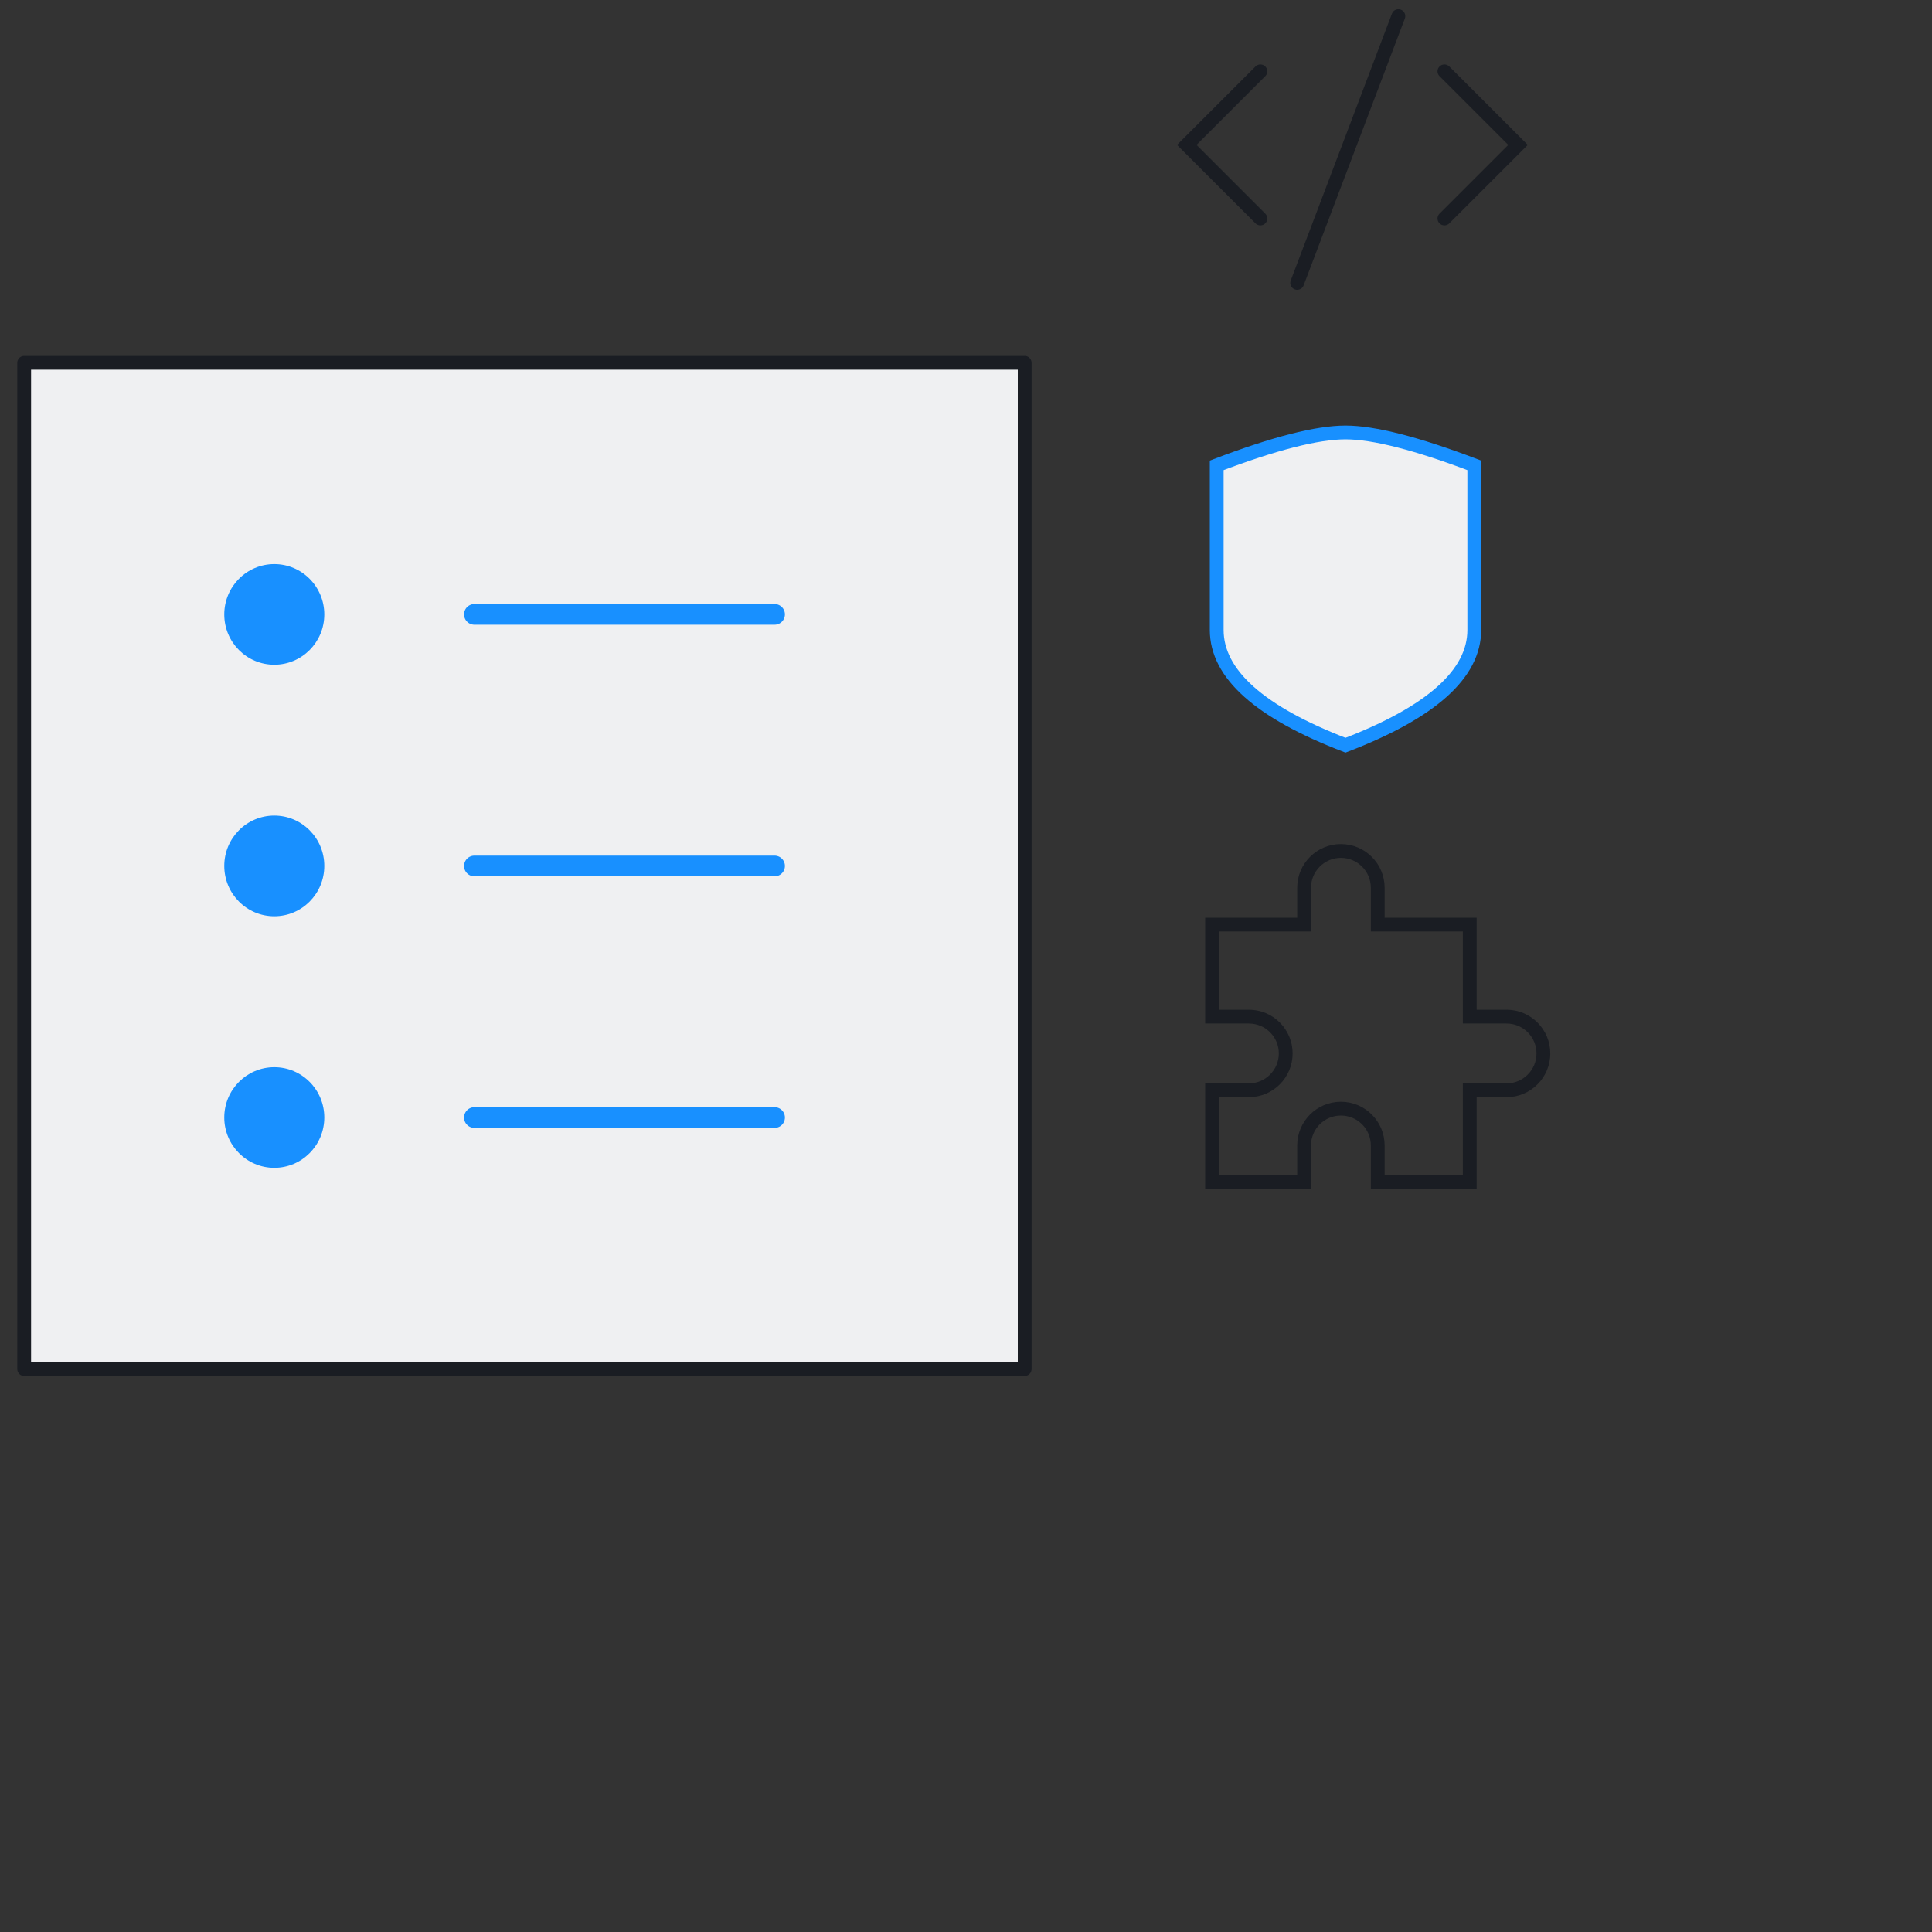
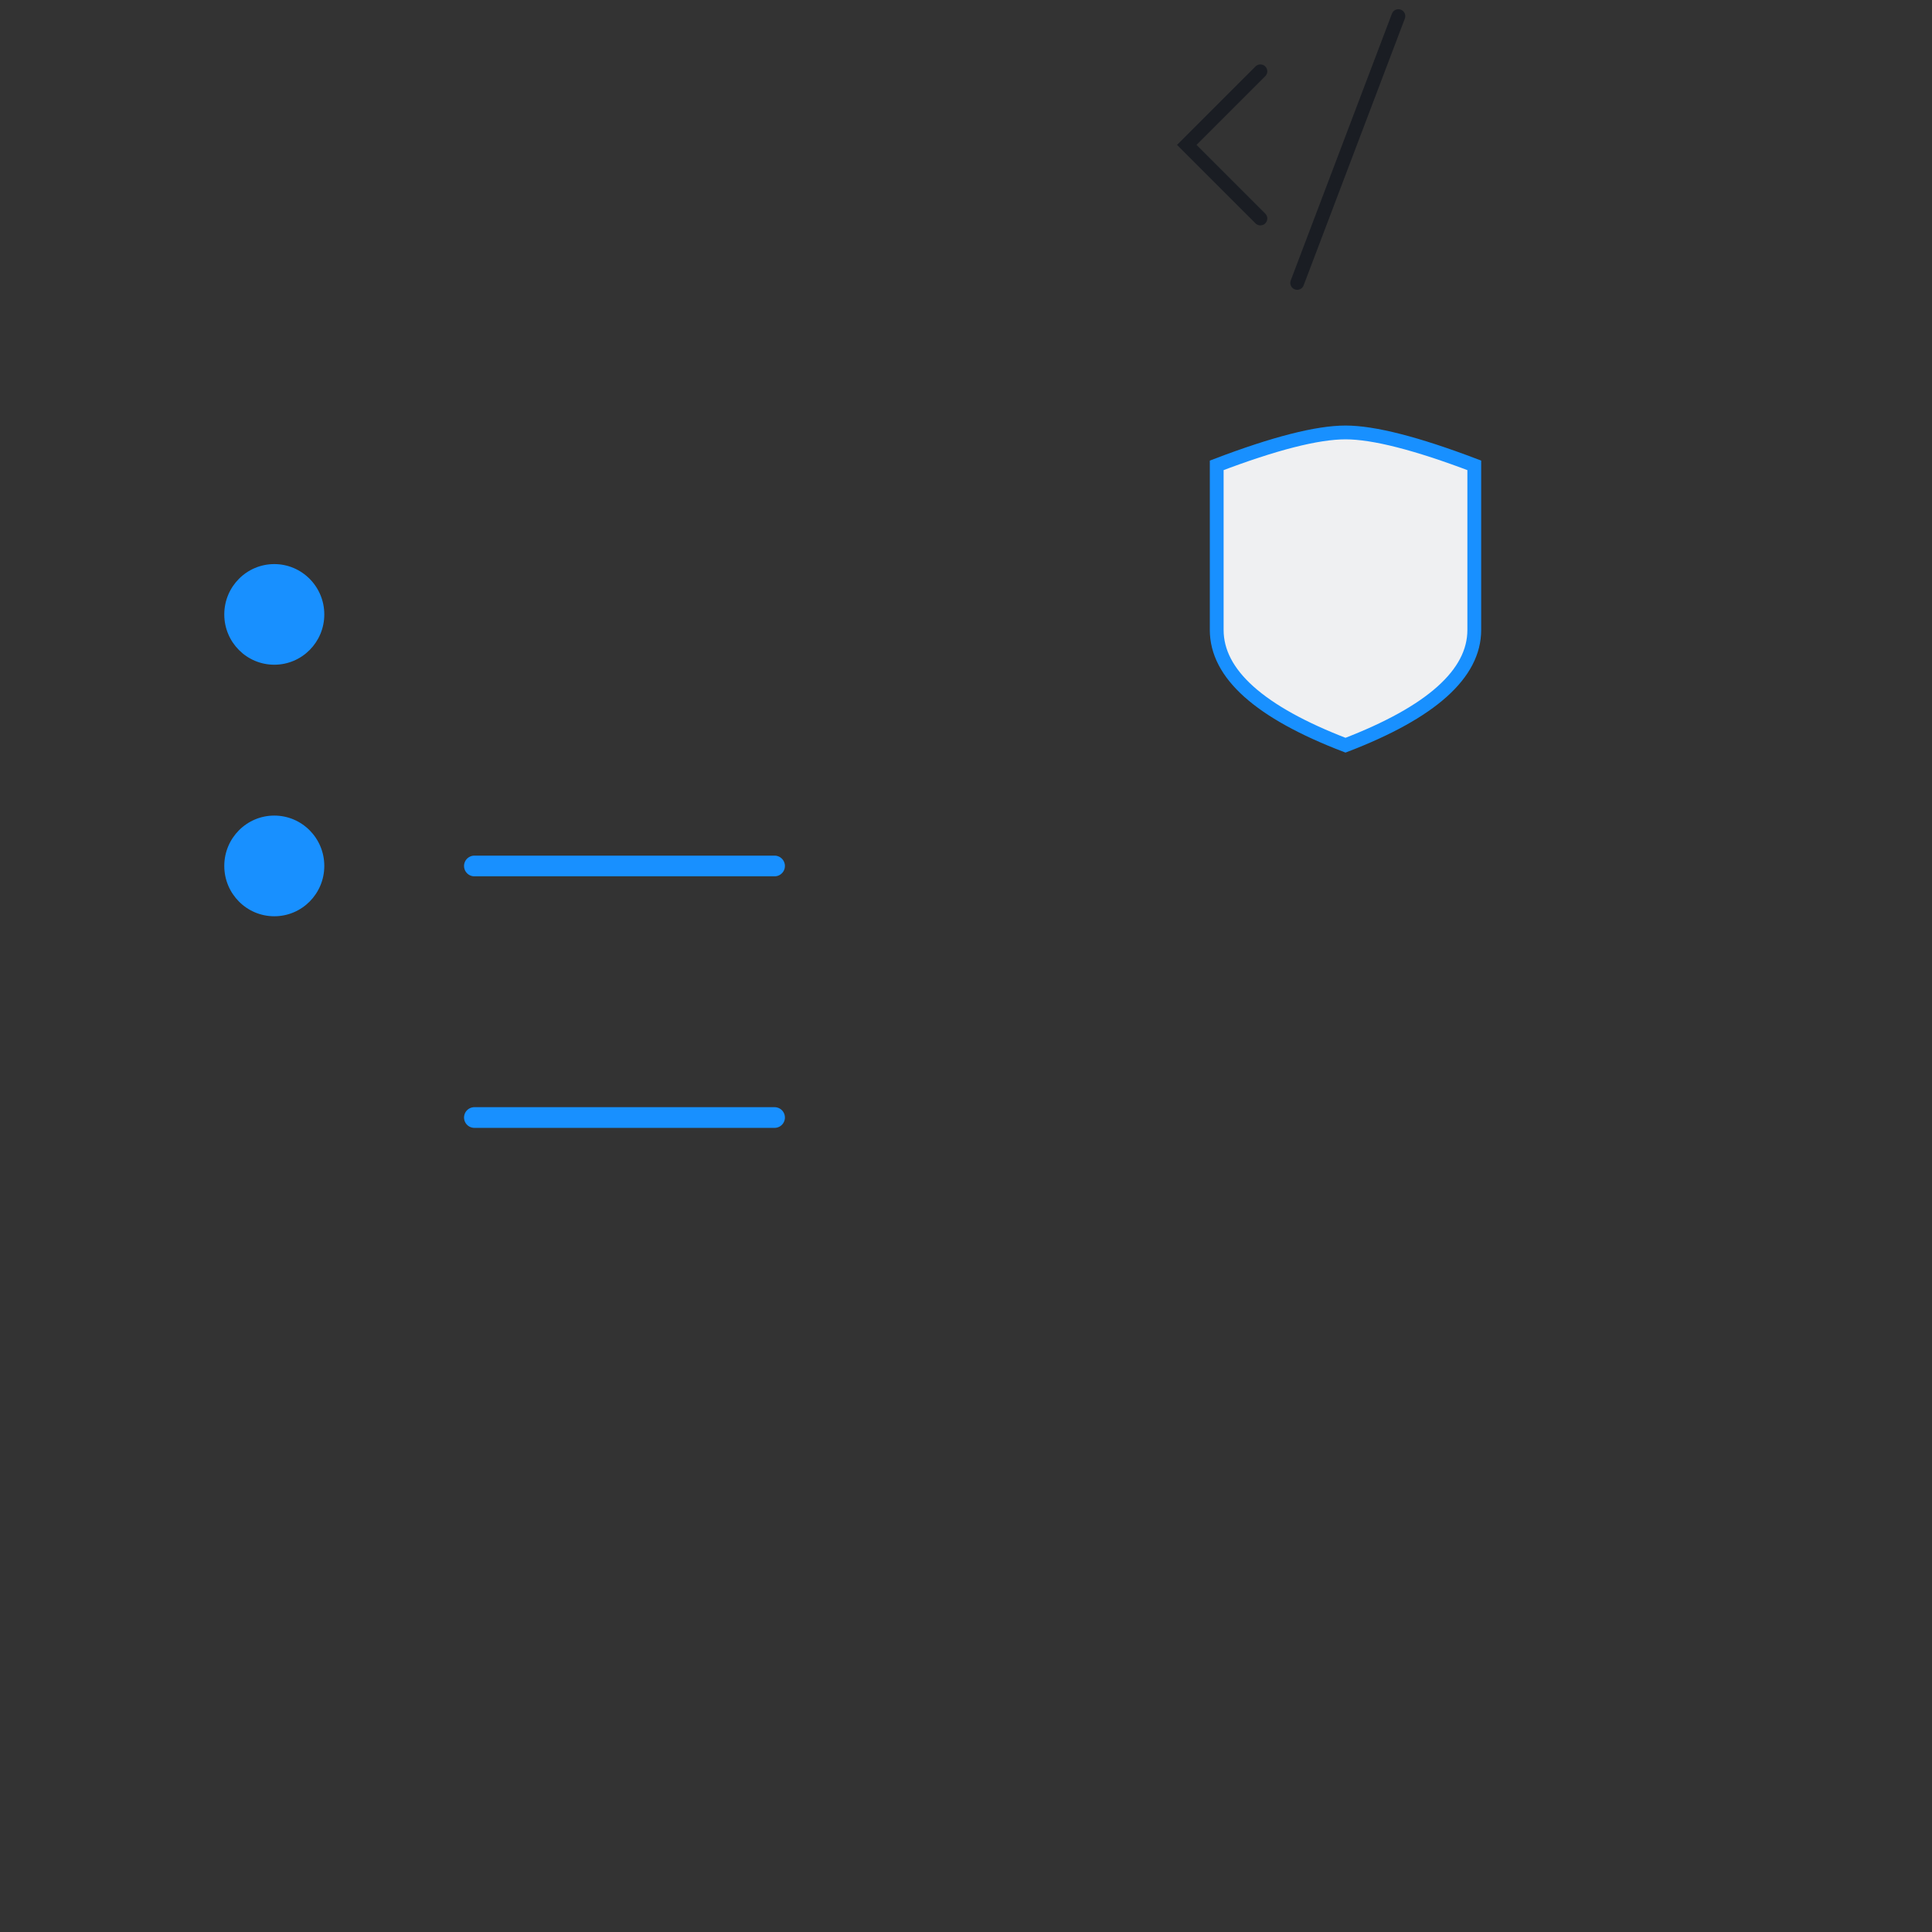
<svg xmlns="http://www.w3.org/2000/svg" id="Ebene_1" data-name="Ebene 1" viewBox="0 0 350 350">
  <rect x="0" y="0" width="350" height="350" fill="#333333" stroke="none" />
-   <rect x="4.38" y="65.73" width="181.25" height="182.29" fill="#eff0f2" stroke="#1a1d23" stroke-linejoin="round" stroke-width="2.5" />
-   <path d="M85.94,111.3h54.38" fill="none" stroke="#1890ff" stroke-linecap="round" stroke-miterlimit="5" stroke-width="3.75" />
  <path d="M85.94,156.88h54.38" fill="none" stroke="#1890ff" stroke-linecap="round" stroke-miterlimit="5" stroke-width="3.75" />
  <path d="M85.94,202.45h54.38" fill="none" stroke="#1890ff" stroke-linecap="round" stroke-miterlimit="5" stroke-width="3.75" />
  <path d="M49.69,120.42c5.01,0,9.06-4.08,9.06-9.11s-4.06-9.12-9.06-9.12-9.06,4.08-9.06,9.12,4.06,9.11,9.06,9.11Z" fill="#1890ff" fill-rule="evenodd" />
  <path d="M49.69,165.99c5.01,0,9.06-4.08,9.06-9.12s-4.06-9.12-9.06-9.12-9.06,4.08-9.06,9.12,4.06,9.12,9.06,9.12Z" fill="#1890ff" fill-rule="evenodd" />
-   <path d="M49.69,211.56c5.01,0,9.06-4.08,9.06-9.12s-4.06-9.11-9.06-9.11-9.06,4.08-9.06,9.11,4.06,9.12,9.06,9.12Z" fill="#1890ff" fill-rule="evenodd" />
  <path d="M228.33,12.92l-13.33,13.33,13.33,13.33" fill="none" stroke="#1a1d23" stroke-linecap="round" stroke-miterlimit="5" stroke-width="2.5" />
-   <path d="M261.67,39.58l13.33-13.33-13.33-13.33" fill="none" stroke="#1a1d23" stroke-linecap="round" stroke-miterlimit="5" stroke-width="2.5" />
  <path d="M235,51.25L253.33,2.92" fill="none" stroke="#1a1d23" stroke-linecap="round" stroke-miterlimit="5" stroke-width="2.5" />
  <path d="M267.08,114.12c0,7.95-7.78,14.91-23.33,20.88-15.56-5.97-23.33-12.92-23.33-20.88v-29.82c10.45-3.98,18.23-5.96,23.33-5.96s12.88,1.99,23.33,5.96v29.82Z" fill="#eff0f2" fill-rule="evenodd" stroke="#1890ff" stroke-miterlimit="5" stroke-width="2.5" />
-   <path d="M236.25,160.83c0-3.68,2.99-6.67,6.67-6.67s6.67,2.99,6.67,6.67v6.67h16.67v16.67h6.67c3.68,0,6.67,2.99,6.67,6.67s-2.99,6.67-6.67,6.67h-6.67v16.67h-16.67v-6.67c0-3.68-2.99-6.67-6.67-6.67s-6.67,2.98-6.67,6.67v6.67h-16.67v-16.67h6.67c3.68,0,6.67-2.99,6.67-6.67s-2.98-6.67-6.67-6.67h-6.67v-16.67h16.67v-6.67Z" fill="none" stroke="#1a1d23" stroke-miterlimit="5" stroke-width="2.5" />
</svg>